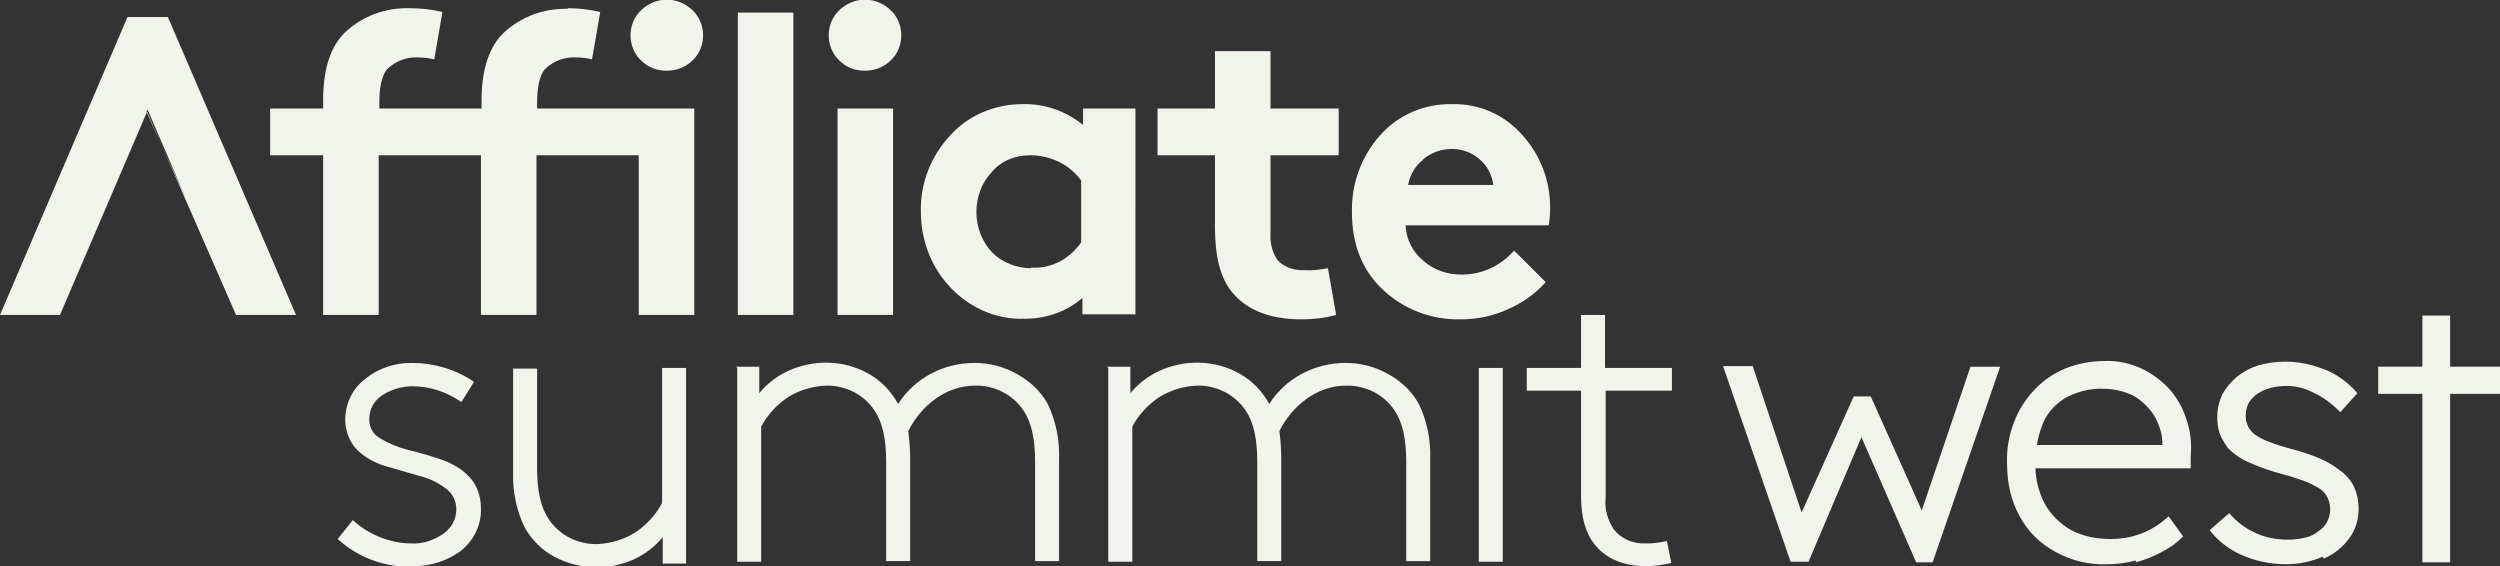
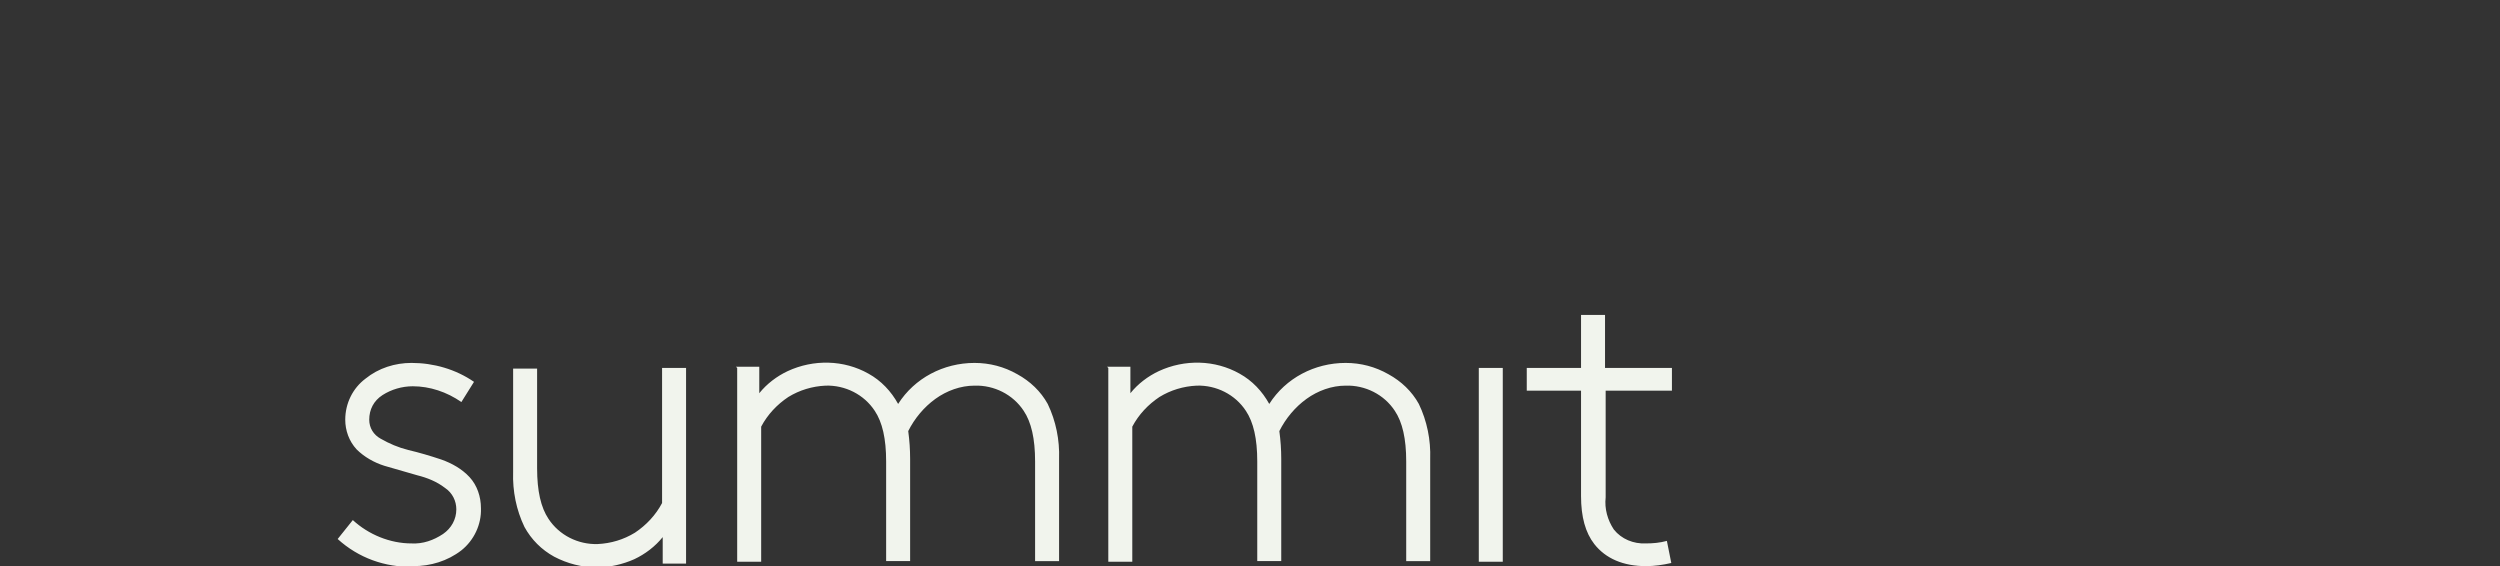
<svg xmlns="http://www.w3.org/2000/svg" id="Layer_1" version="1.1" viewBox="0 0 396.1 89.7">
  <rect x="0" y="0" width="396.1" height="89.7" fill="#333333" stroke="none" />
  <defs>
    <style>
      .st0 {
        fill: none;
      }

      .st1 {
        fill: #f1f4ed;
      }

      .st2 {
        clip-path: url(#clippath);
      }
    </style>
    <clipPath id="clippath">
      <rect class="st0" width="396.1" height="89.7" />
    </clipPath>
  </defs>
  <g id="Group_469">
    <g class="st2">
      <g id="Mask_Group_463">
        <path id="Path_2651" class="st1" d="M254.3,58.3v-8.4h-3.8v8.4h-8.6v3.6h8.6v16.7c0,3.3.7,5.8,2.1,7.6,1.8,2.3,4.6,3.5,8.2,3.5,1.3,0,2.7-.2,4-.5l-.7-3.5c-1.1.3-2.2.4-3.3.4-2,.1-3.9-.7-5.1-2.2-1-1.5-1.5-3.3-1.3-5.1v-16.9h10.5v-3.6h-10.5ZM238.1,58.3h-3.8v30.7h3.8v-30.7ZM175.6,58.3v30.7h3.8v-21.4c1-1.9,2.5-3.5,4.3-4.7,1.8-1.1,3.8-1.7,5.9-1.8,3.1-.1,6.1,1.4,7.8,4,1.2,1.8,1.8,4.4,1.8,8v15.8h3.8v-16.2c0-1.5-.1-2.9-.3-4.4,1-2,2.5-3.8,4.3-5.1,1.8-1.3,4-2.1,6.2-2.1,3.1-.1,6.1,1.4,7.8,4,1.2,1.8,1.8,4.4,1.8,8v15.8h3.8v-16.2c.1-3-.5-6-1.8-8.7-1.1-2-2.8-3.6-4.8-4.7-2.1-1.2-4.4-1.8-6.8-1.8-4.9,0-9.5,2.4-12.1,6.5-1.1-2-2.7-3.7-4.7-4.8-3.9-2.2-8.7-2.3-12.8-.4-1.7.8-3.3,2-4.5,3.5v-4.2h-3.7ZM116.8,58.3v30.7h3.8v-21.4c1-1.9,2.5-3.5,4.3-4.7,1.8-1.1,3.8-1.7,5.9-1.8,3.1-.1,6.1,1.4,7.8,4,1.2,1.8,1.8,4.4,1.8,8v15.8h3.8v-16.2c0-1.5-.1-2.9-.3-4.4,1-2,2.5-3.8,4.3-5.1,1.8-1.3,4-2.1,6.2-2.1,3.1-.1,6.1,1.4,7.8,4,1.2,1.8,1.8,4.4,1.8,8v15.8h3.8v-16.2c.1-3-.5-6-1.8-8.7-1.1-2-2.8-3.6-4.8-4.7-2.1-1.2-4.4-1.8-6.8-1.8-4.9,0-9.5,2.4-12.1,6.5-1.1-2-2.7-3.7-4.7-4.8-3.9-2.2-8.7-2.3-12.8-.4-1.7.8-3.3,2-4.5,3.5v-4.2h-3.7ZM108.7,89v-30.7h-3.8v21.4c-1,1.9-2.5,3.5-4.3,4.7-1.8,1.1-3.8,1.7-5.9,1.8-3.1.1-6.1-1.4-7.8-4-1.2-1.8-1.8-4.4-1.8-8v-15.8h-3.8v16.4c-.1,3,.5,6,1.8,8.7,1.1,2,2.7,3.6,4.7,4.7,2.1,1.1,4.4,1.7,6.8,1.7,2,0,4.1-.5,5.9-1.3,1.7-.8,3.3-2,4.5-3.5v4.2h3.7ZM65.5,89.7c2.7,0,5.4-.8,7.6-2.5,2-1.6,3.2-4.1,3.1-6.7,0-1.8-.6-3.6-1.8-4.9-1.2-1.3-2.8-2.2-4.5-2.8-1.8-.6-3.5-1.1-5.2-1.5-1.6-.4-3-1-4.4-1.8-1.1-.6-1.8-1.7-1.8-3,0-1.6.7-3,2.1-3.9,1.4-.9,3.1-1.4,4.8-1.4,2.7,0,5.4.9,7.7,2.5l2-3.2c-2.9-2-6.4-3-9.9-3-2.6,0-5.2.8-7.3,2.5-2,1.5-3.2,3.9-3.2,6.5,0,1.7.6,3.4,1.8,4.7,1.2,1.2,2.8,2.1,4.4,2.6,1.7.5,3.5,1,5.2,1.5,1.6.4,3.1,1,4.4,2,1.2.8,1.8,2.1,1.8,3.4,0,1.6-.8,3-2.1,3.9-1.5,1-3.2,1.6-5,1.5-3.4,0-6.8-1.4-9.3-3.7l-2.4,3c3.3,3,7.5,4.5,11.9,4.4" />
-         <path id="Path_2652" class="st1" d="M225.4,25.3c1.3-1.1,2.9-1.7,4.7-1.7,1.6,0,3.2.6,4.4,1.7,1.2,1,1.9,2.5,2.1,4h-13.5c.3-1.6,1.1-3,2.4-4M231.5,43.5c-2.2,0-4.3-.7-6-2.2-1.7-1.4-2.7-3.4-2.8-5.6h22.7c.1-.8.2-1.7.2-2.5.1-4.4-1.5-8.6-4.4-11.8-2.8-3.2-6.8-5-11.1-4.9-4.4-.1-8.6,1.7-11.5,5-2.9,3.3-4.5,7.6-4.4,12.1,0,5.1,1.6,9.2,4.9,12.3,3.3,3.1,7.7,4.8,12.3,4.7,2.6,0,5.1-.5,7.5-1.6,2.3-1,4.3-2.4,6-4.3l-5-5c-2.1,2.4-5.1,3.8-8.2,3.8M206.8,42.8c-1.6.1-3.3-.4-4.4-1.6-.8-1.2-1.2-2.7-1.1-4.1v-12.5h10.8v-7.4h-10.8v-9.1h-8.8v9.1h-9.1v7.4h9.1v11.5c0,4.4.8,7.6,2.4,9.8,2.3,3.1,6.1,4.7,11.3,4.7,1.8,0,3.7-.2,5.5-.7l-1.3-7.4c-1.2.2-2.4.4-3.6.3M171.6,17.2v2.6c-2.7-2.2-6.1-3.4-9.6-3.3-4.3,0-8.5,1.7-11.4,4.9-3.1,3.3-4.8,7.6-4.7,12.1,0,4.2,1.4,8.3,4.2,11.5,3.1,3.6,7.6,5.7,12.3,5.5,3.3,0,6.6-1.1,9.1-3.3v2.6h8.4V17.2h-8.4ZM163.4,42.5c-2.3,0-4.6-.9-6.2-2.5-1.6-1.7-2.5-4-2.5-6.4,0-2.3.8-4.6,2.4-6.3,1.5-1.8,3.7-2.7,6.1-2.7,3.2,0,6.2,1.4,8.1,4v9.8c-1.8,2.6-4.7,4.2-7.9,4M137.1,11.2c1.5,0,3-.6,4-1.6,1.1-1,1.7-2.5,1.7-4,0-1.5-.6-3-1.7-4-2.3-2.2-5.8-2.2-8.1,0-1.1,1-1.7,2.5-1.7,4,0,1.5.6,3,1.7,4,1.1,1.1,2.5,1.6,4,1.6M132.7,49.9h8.8V17.2h-8.8v32.7ZM116.9,49.9h8.8V2h-8.8v47.9ZM105.7,11.2c1.5,0,3-.6,4-1.6,1.1-1,1.7-2.5,1.7-4,0-1.5-.6-3-1.7-4-2.3-2.2-5.8-2.2-8.1,0-1.1,1-1.7,2.5-1.7,4,0,1.5.6,3,1.7,4,1.1,1.1,2.5,1.6,4,1.6M90,1.4c-3.8-.1-7.4,1.2-10.2,3.8-2.3,2.2-3.5,5.8-3.5,10.7v1.3h-16.2v-1c0-2.4.4-4.2,1.2-5.2,1.3-1.3,3.1-2,4.9-1.9.9,0,1.8.1,2.6.3l1.3-7.5c-1.7-.4-3.4-.6-5.2-.6-3.8-.1-7.4,1.2-10.2,3.8-2.3,2.2-3.5,5.8-3.5,10.7v1.4h-8.4v7.4h8.4v25.3h8.8v-25.3h16.2v25.3h8.8v-25.3h16.2v25.3h8.8V17.2h-24.9v-1c0-2.4.4-4.2,1.2-5.2,1.3-1.3,3.1-2,4.9-1.9.9,0,1.8.1,2.6.3l1.3-7.5c-1.7-.4-3.4-.6-5.2-.6M29.4,31.3l-6.2-13.6.2-.3,6,13.9ZM14,39.4l9.3-21.7,14.1,32.2h9.5L26.6,2.7h-6.4L0,49.9h9.5l4.5-10.5Z" />
-         <path id="Path_2653" class="st1" d="M396.1,58.1h-19.3v4.3h19.3v-4.3ZM388.2,50h-4.4v39.1h4.4v-39.1ZM368.2,88.5c1.6-.7,3-1.8,4-3.2,1-1.3,1.5-3,1.5-4.6,0-1.2-.2-2.4-.7-3.5-.5-1.1-1.3-2-2.3-2.7-.9-.7-1.9-1.3-3-1.8-1.4-.6-2.9-1.1-4.4-1.5-1.5-.4-2.8-.8-3.8-1.2-.8-.3-1.6-.7-2.3-1.2-.4-.3-.8-.8-1-1.2-.2-.5-.4-1-.4-1.6,0-.7.1-1.3.4-2,.3-.6.8-1.1,1.3-1.5.6-.4,1.3-.8,2.1-1,1.9-.5,3.9-.5,5.8.2,1,.4,2,.9,2.9,1.5.9.6,1.7,1.3,2.5,2.1l2.7-3c-.9-1.1-2-2-3.1-2.7-1.2-.8-2.6-1.3-4-1.7-1.4-.4-2.9-.6-4.3-.6-1.5,0-2.9.2-4.3.6-1.3.4-2.4,1-3.4,1.8-.9.8-1.7,1.7-2.3,2.8-.5,1.1-.8,2.3-.8,3.5,0,.9.1,1.9.4,2.7.3.8.8,1.6,1.3,2.3,1,1,2.2,1.8,3.4,2.3,1.8.8,3.6,1.4,5.5,1.9,1.2.3,2.3.7,3.4,1.1.8.3,1.5.7,2.2,1.1,1.1.7,1.7,2,1.7,3.3,0,.7-.2,1.4-.5,2-.3.6-.8,1.1-1.4,1.5-.6.5-1.3.8-2.1,1-.9.2-1.8.3-2.7.3-1.8,0-3.6-.3-5.2-1.1-1.6-.7-3-1.8-4.1-3.1l-3.1,2.7c1.3,1.7,3,3,5,3.9,2.2,1,4.7,1.5,7.1,1.5,2,0,4-.4,5.8-1.2M338.4,89.1c1.4-.4,2.8-.9,4.2-1.7,1.2-.6,2.3-1.4,3.3-2.4l-2.3-3.2c-1.4,1.3-3,2.3-4.8,2.9-1.4.5-2.9.7-4.4.7-2.2,0-4.4-.4-6.4-1.5-1.7-1-3.1-2.4-4.1-4.2-1-2-1.5-4.2-1.4-6.4,0-2.2.4-4.4,1.3-6.5.8-1.7,2.1-3,3.7-3.9,1.8-.9,3.8-1.4,5.8-1.3,1.7,0,3.4.4,4.9,1.2,1.3.8,2.4,1.9,3.2,3.2.7,1.3,1.2,2.7,1.2,4.1v1.4l1.1-1h-23.1l.7,3.7h25.8v-2.1c.2-2-.1-4.1-.8-6-.6-1.8-1.6-3.4-2.8-4.7-1.3-1.3-2.8-2.4-4.4-3.1-1.8-.8-3.8-1.2-5.7-1.1-2.1,0-4.2.4-6.2,1.2-1.9.8-3.5,1.9-4.9,3.4-1.4,1.5-2.5,3.2-3.2,5.1-.8,2.1-1.2,4.3-1.1,6.6,0,2.9.6,5.8,2,8.3,1.3,2.4,3.2,4.3,5.6,5.6,2.5,1.4,5.3,2.1,8.2,2,1.6,0,3.1-.2,4.6-.6M286.5,89.1l9.3-21.9h-1.8c0-.1,9.6,21.9,9.6,21.9h2.6l10.7-31h-4.7l-8.5,25.1h1.8c0-.1-9.1-20.4-9.1-20.4h-2.7l-9.1,20.3h1.5c0,.1-8.4-25.1-8.4-25.1h-4.7c0,0,10.7,31,10.7,31h2.7Z" />
      </g>
    </g>
  </g>
</svg>